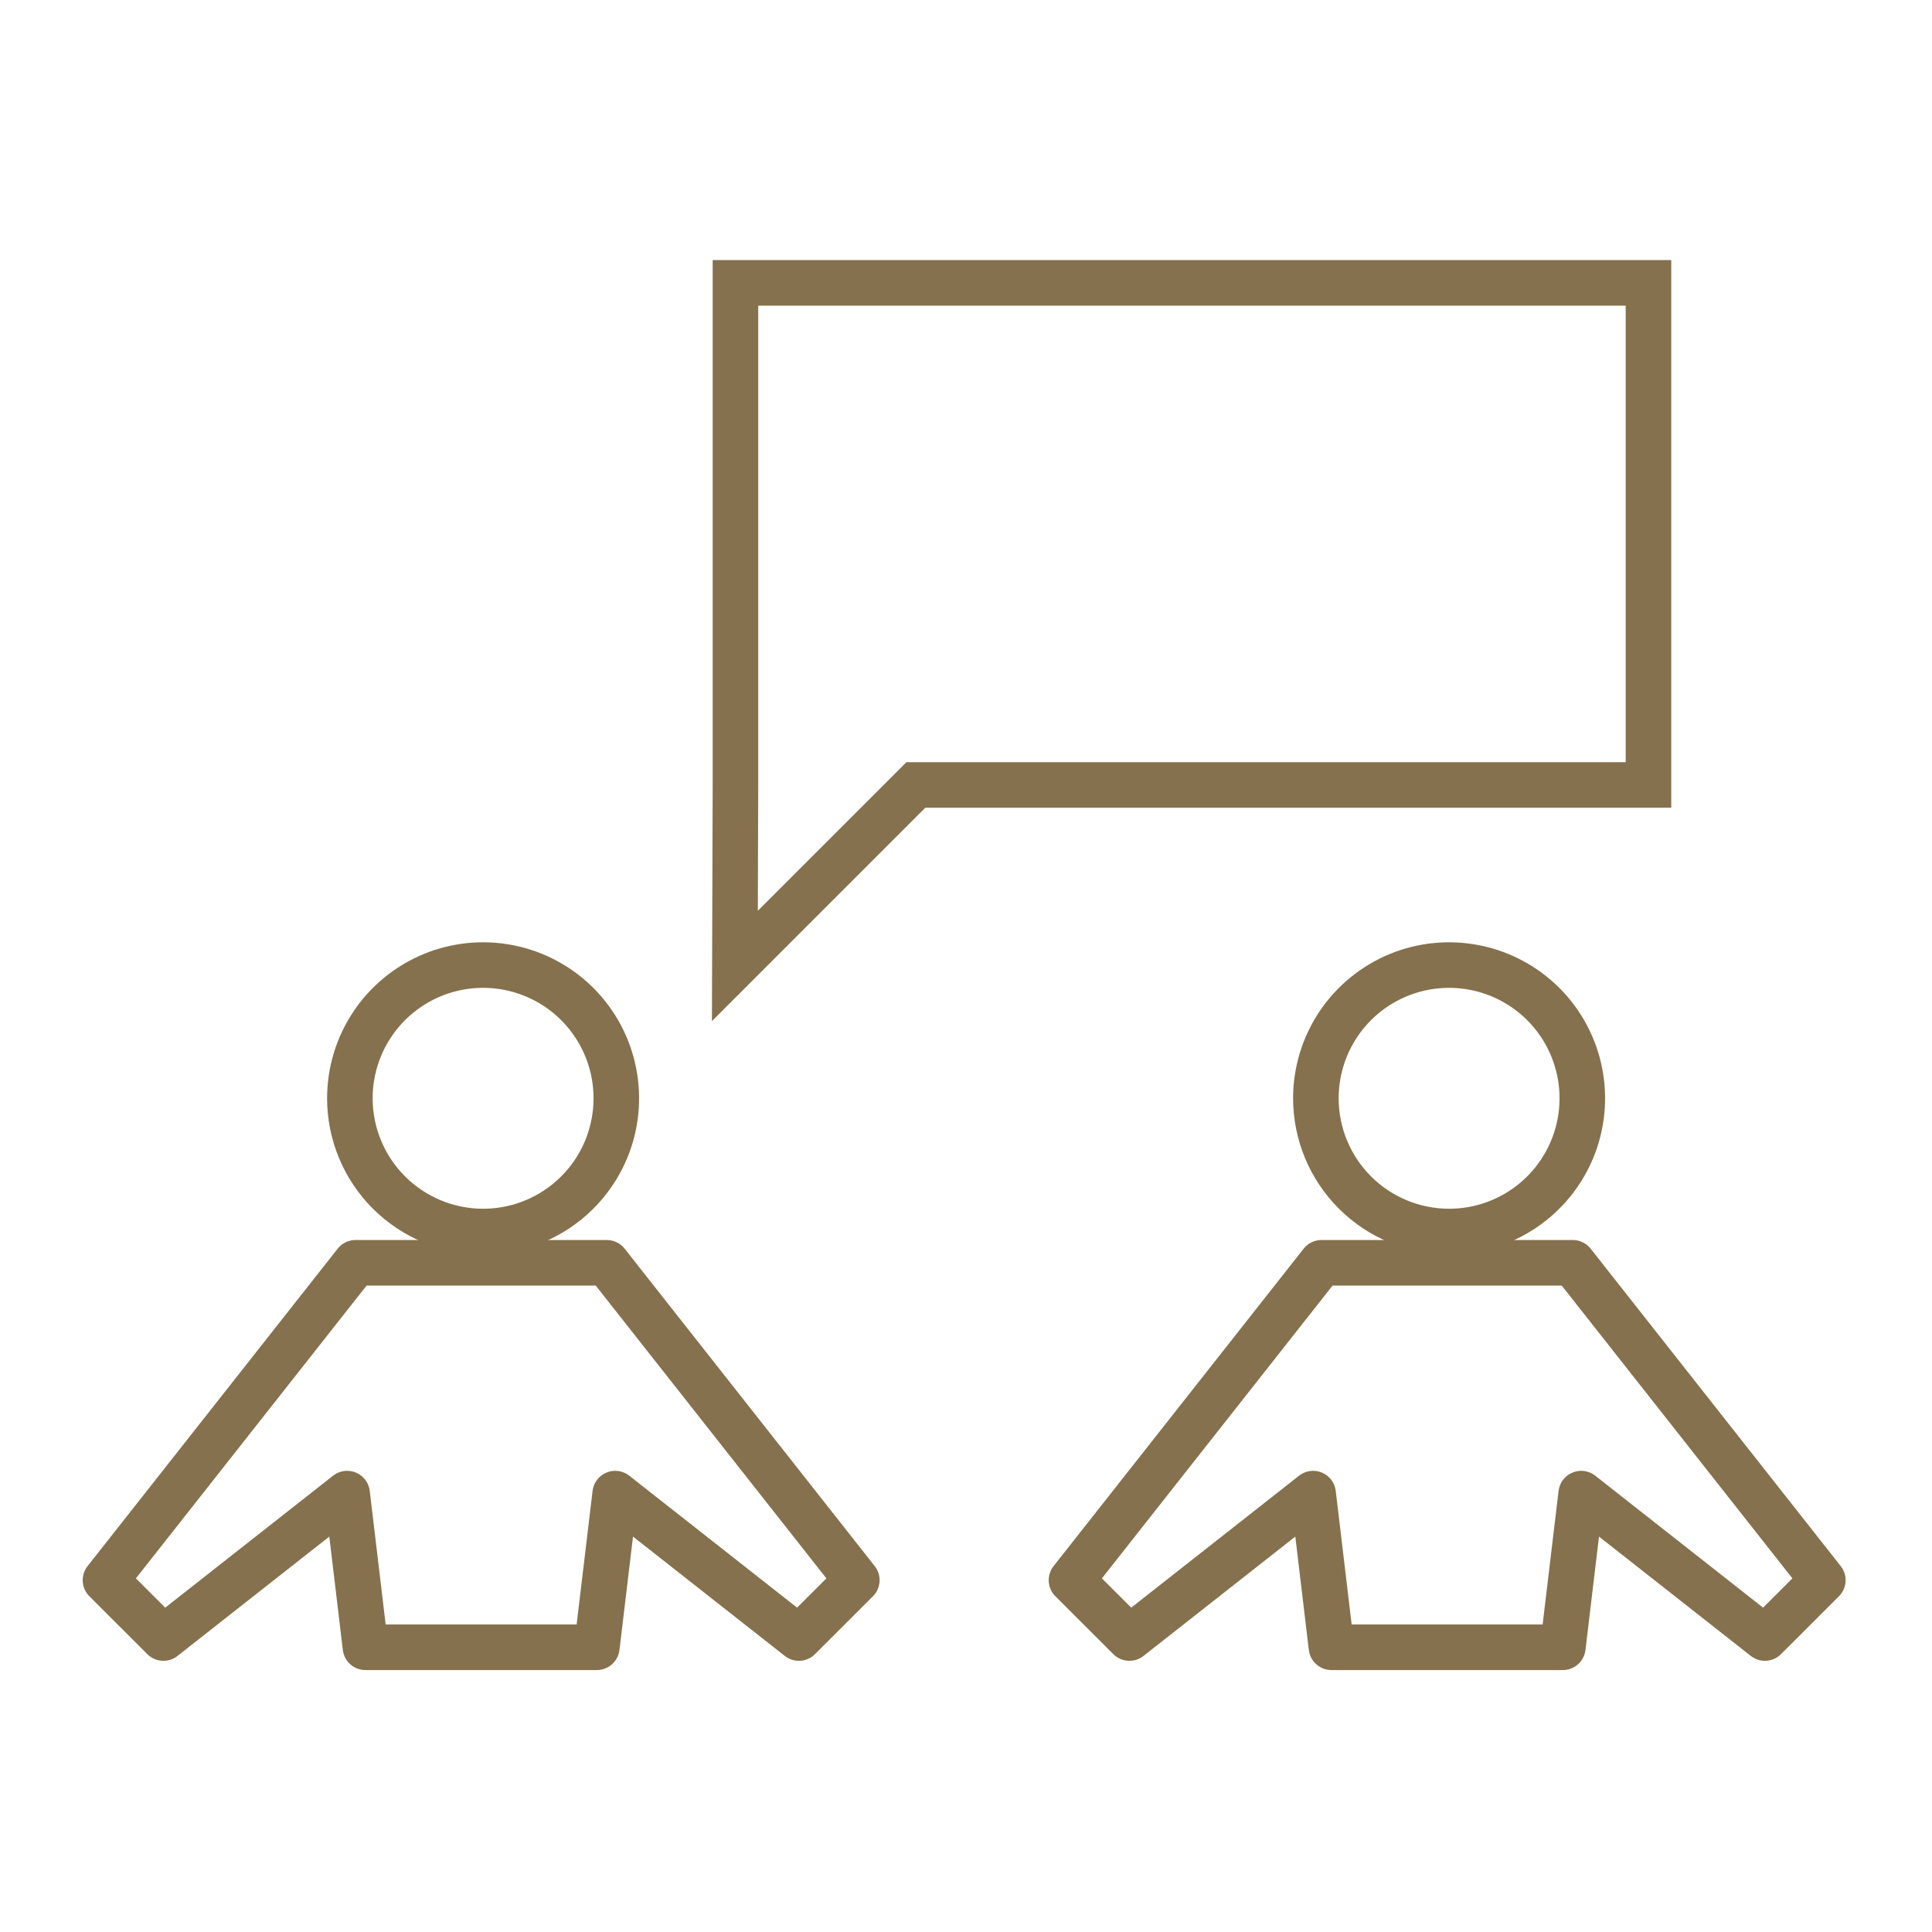
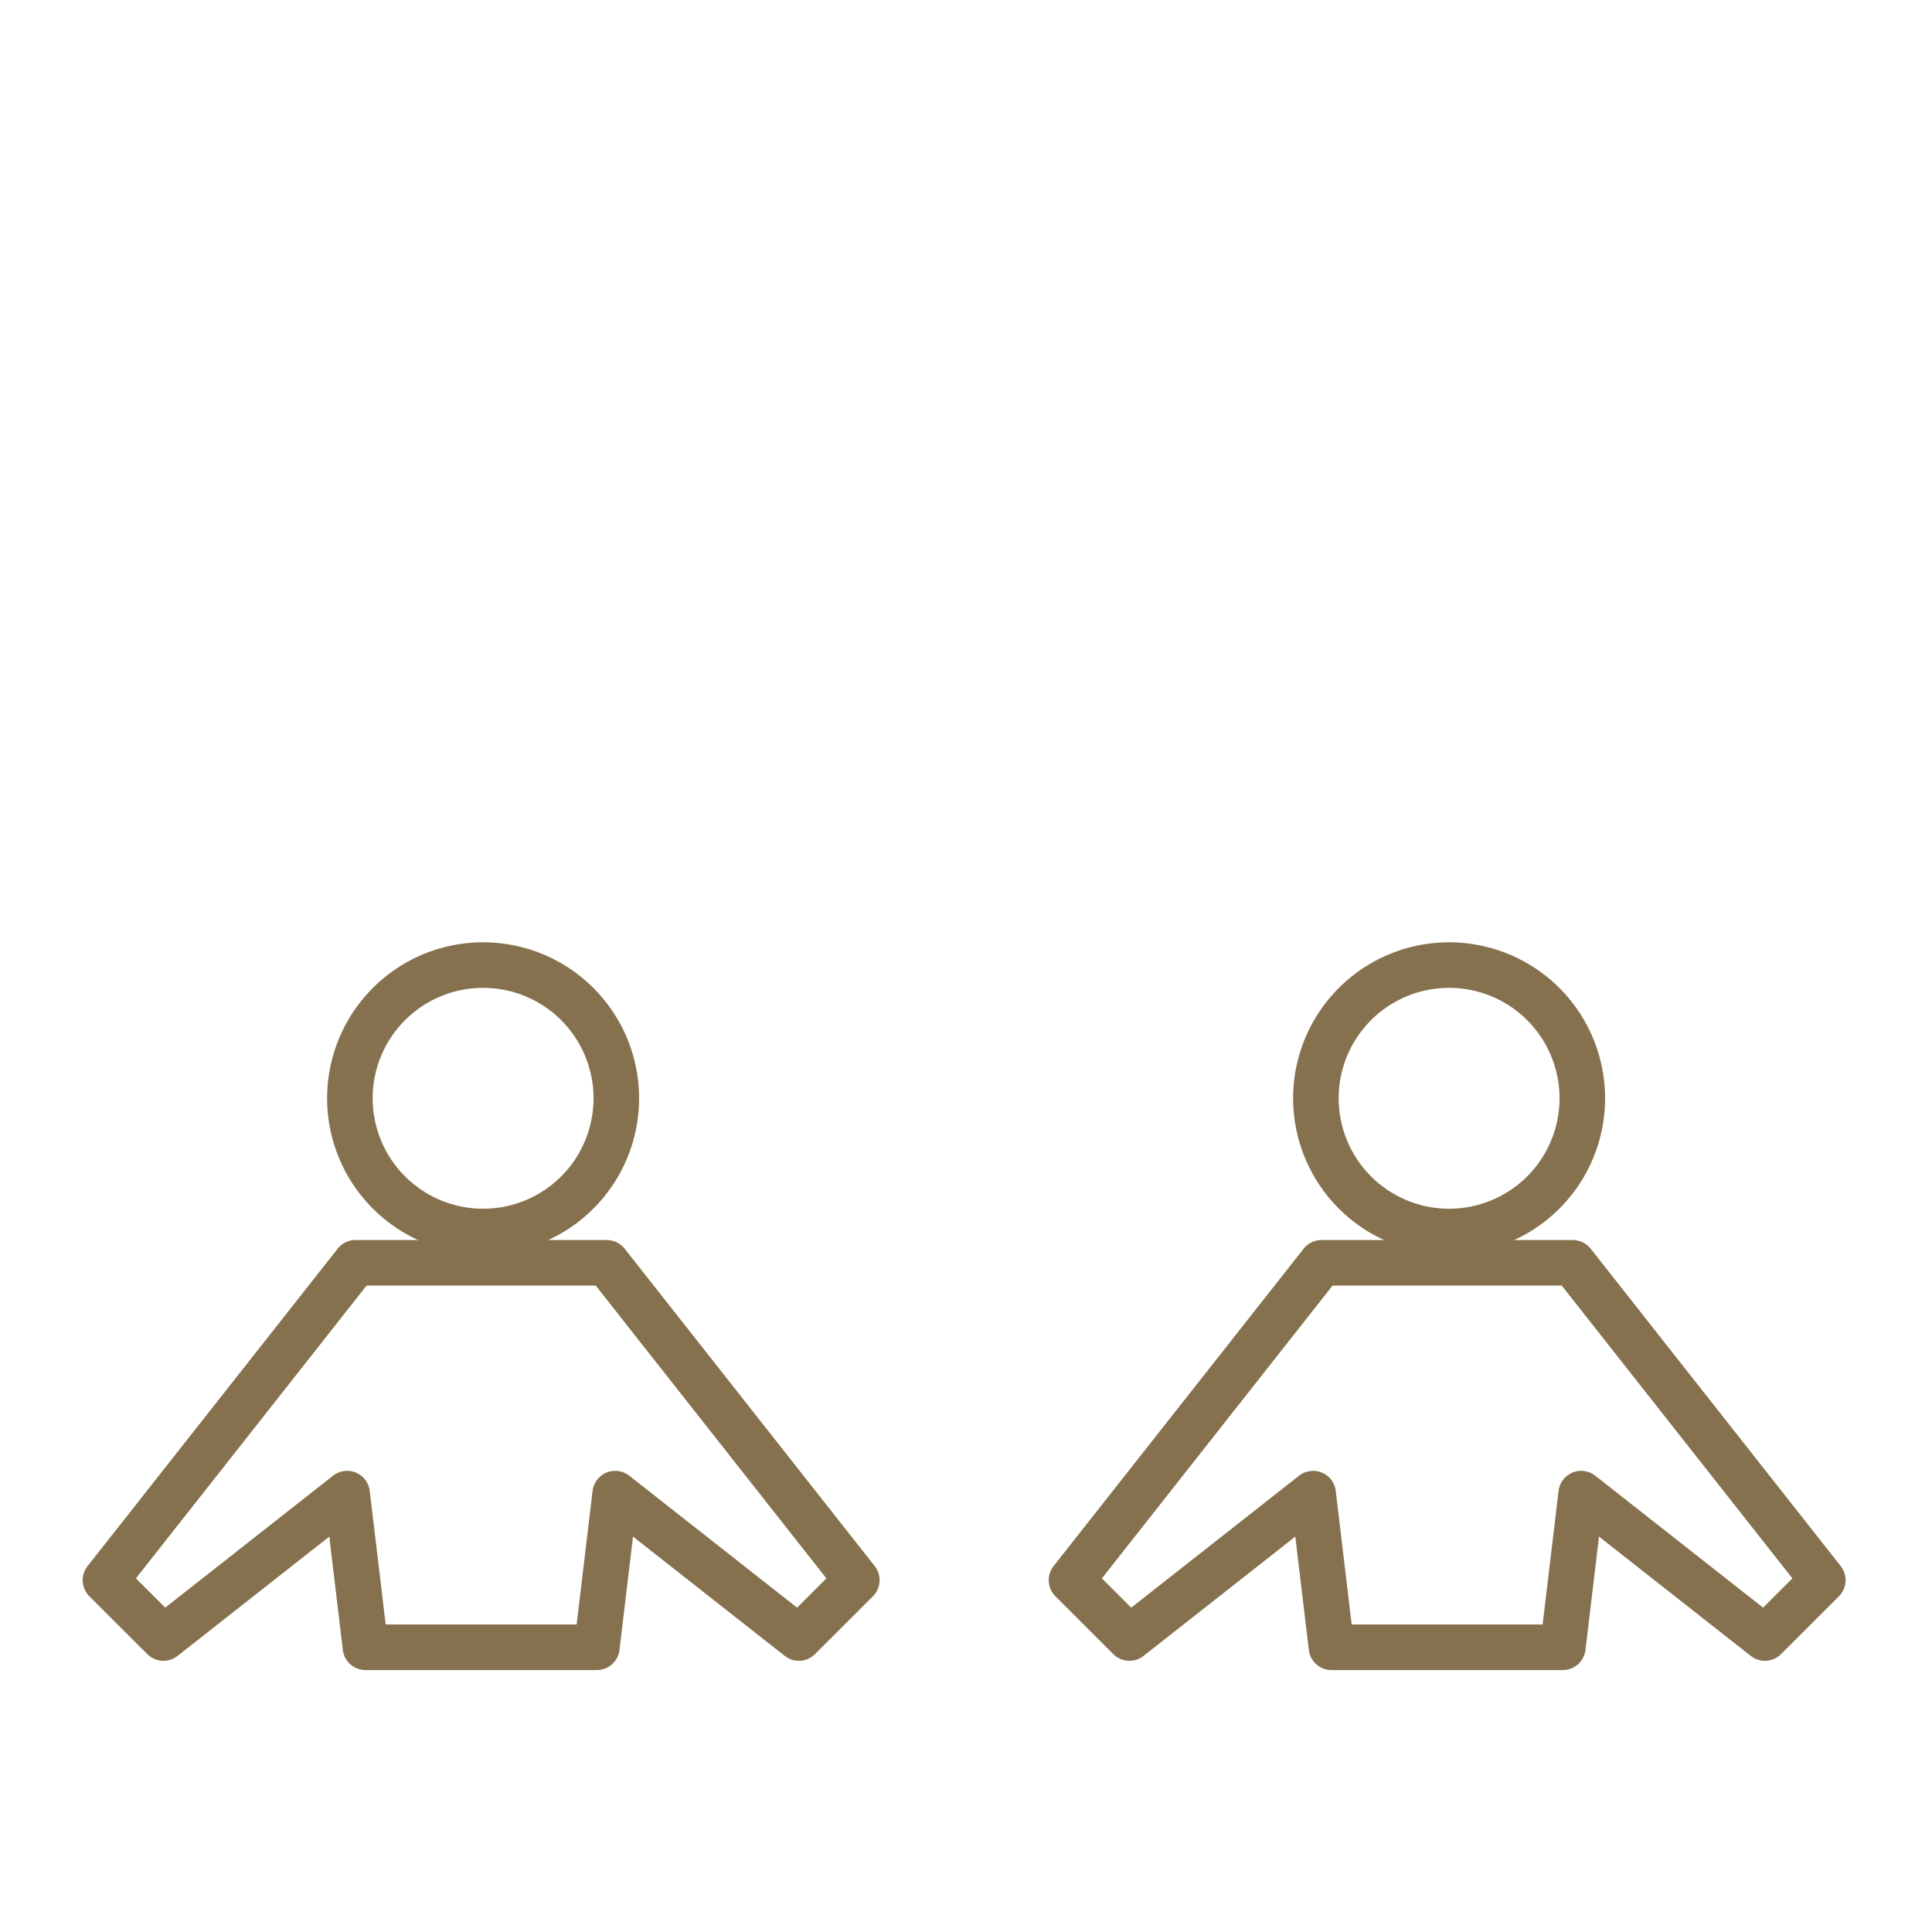
<svg xmlns="http://www.w3.org/2000/svg" width="97" height="97" viewBox="0 0 97 97" fill="none">
-   <path d="M82.765 39.41H45.984L36.896 48.498L36.925 39.41V14.202H82.765V39.41Z" stroke="#85714D" stroke-width="2.287" stroke-miterlimit="10" />
  <path d="M24.262 61.831C25.585 61.83 26.877 61.436 27.976 60.7C29.076 59.964 29.932 58.919 30.437 57.697C30.942 56.474 31.073 55.129 30.814 53.832C30.555 52.535 29.918 51.344 28.982 50.409C28.046 49.475 26.854 48.838 25.556 48.581C24.259 48.324 22.914 48.457 21.692 48.963C20.471 49.47 19.427 50.328 18.692 51.428C17.957 52.528 17.566 53.821 17.566 55.144C17.567 56.918 18.273 58.62 19.529 59.874C20.785 61.128 22.487 61.832 24.262 61.831V61.831Z" stroke="#85714D" stroke-width="2.287" stroke-linecap="round" stroke-linejoin="round" />
  <path d="M29.966 82.705L30.887 74.99L40.11 82.241L43.018 79.336L30.464 63.401H17.851L5.296 79.336L8.205 82.241L17.428 74.99L18.348 82.705H29.966Z" stroke="#85714D" stroke-width="2.287" stroke-linecap="round" stroke-linejoin="round" />
  <path d="M72.762 61.831C74.085 61.83 75.377 61.436 76.476 60.7C77.576 59.964 78.432 58.919 78.937 57.697C79.442 56.474 79.573 55.129 79.314 53.832C79.055 52.535 78.418 51.344 77.482 50.409C76.546 49.475 75.354 48.838 74.056 48.581C72.759 48.324 71.414 48.457 70.192 48.963C68.971 49.47 67.927 50.328 67.192 51.428C66.457 52.528 66.066 53.821 66.066 55.144C66.067 56.918 66.773 58.62 68.029 59.874C69.285 61.128 70.987 61.832 72.762 61.831V61.831Z" stroke="#85714D" stroke-width="2.287" stroke-linecap="round" stroke-linejoin="round" />
  <path d="M78.466 82.705L79.387 74.99L88.61 82.241L91.518 79.336L78.964 63.401H66.35L53.796 79.336L56.705 82.241L65.928 74.99L66.848 82.705H78.466Z" stroke="#85714D" stroke-width="2.287" stroke-linecap="round" stroke-linejoin="round" />
</svg>